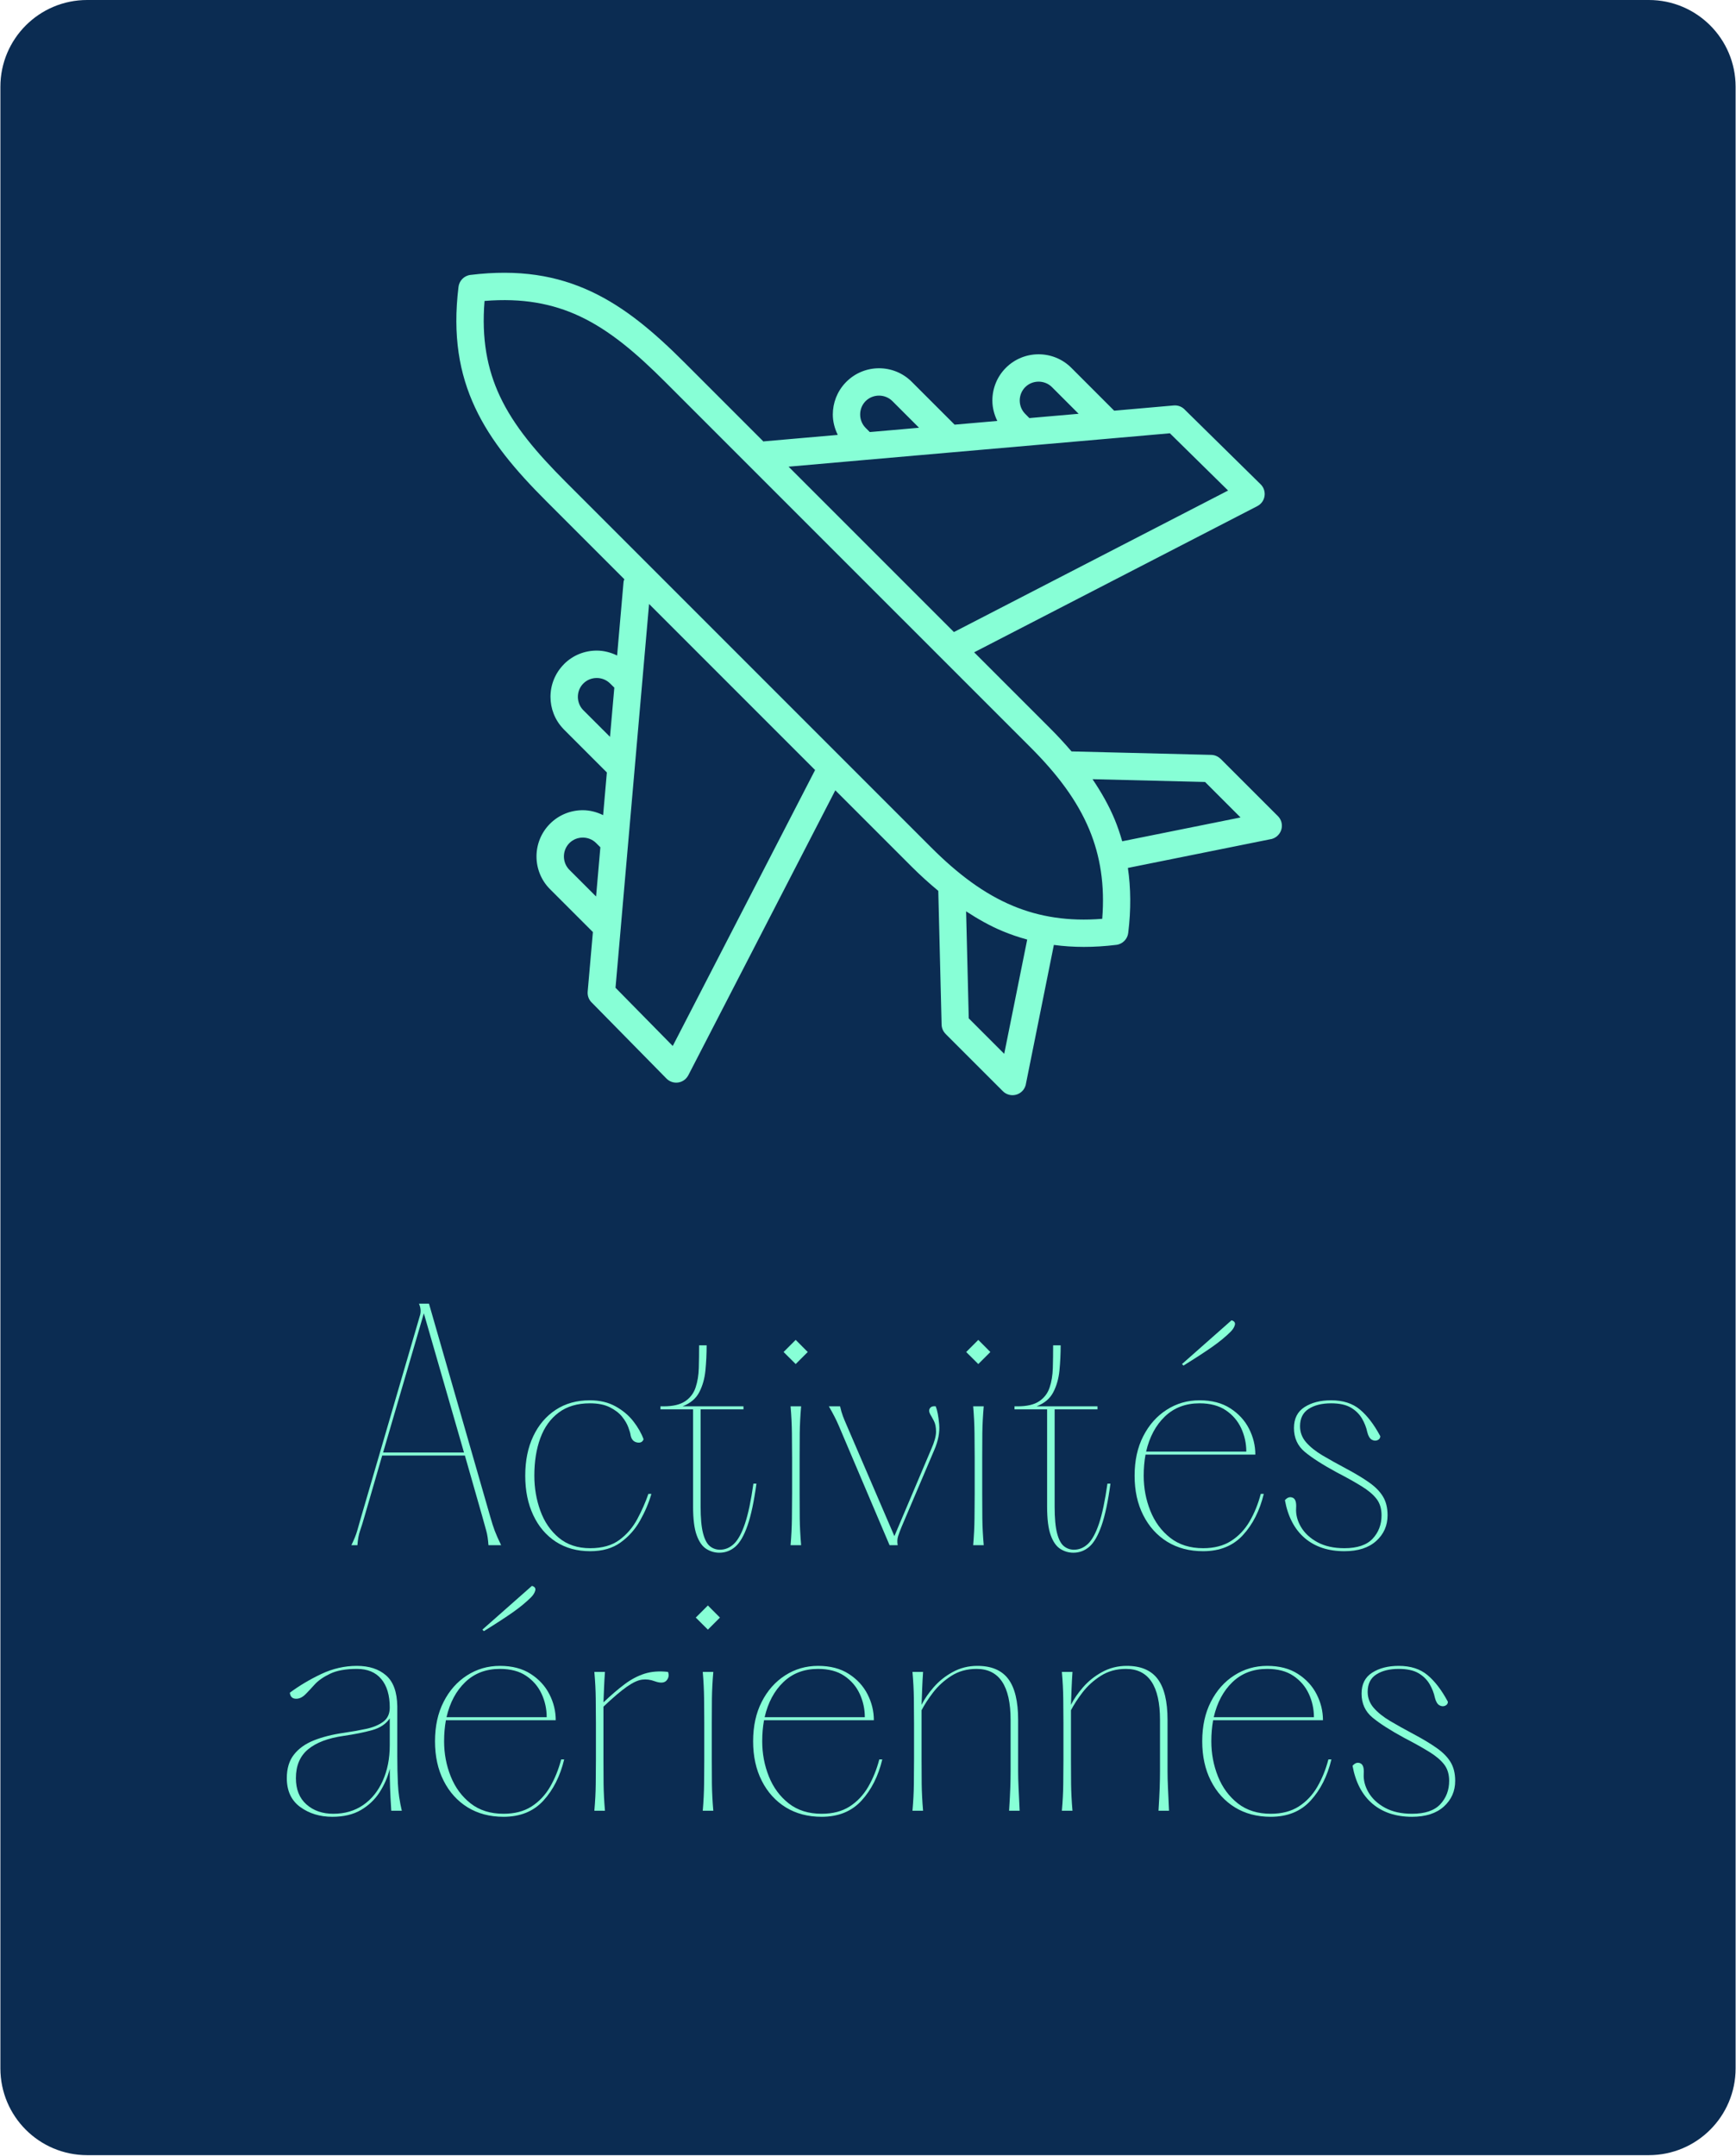
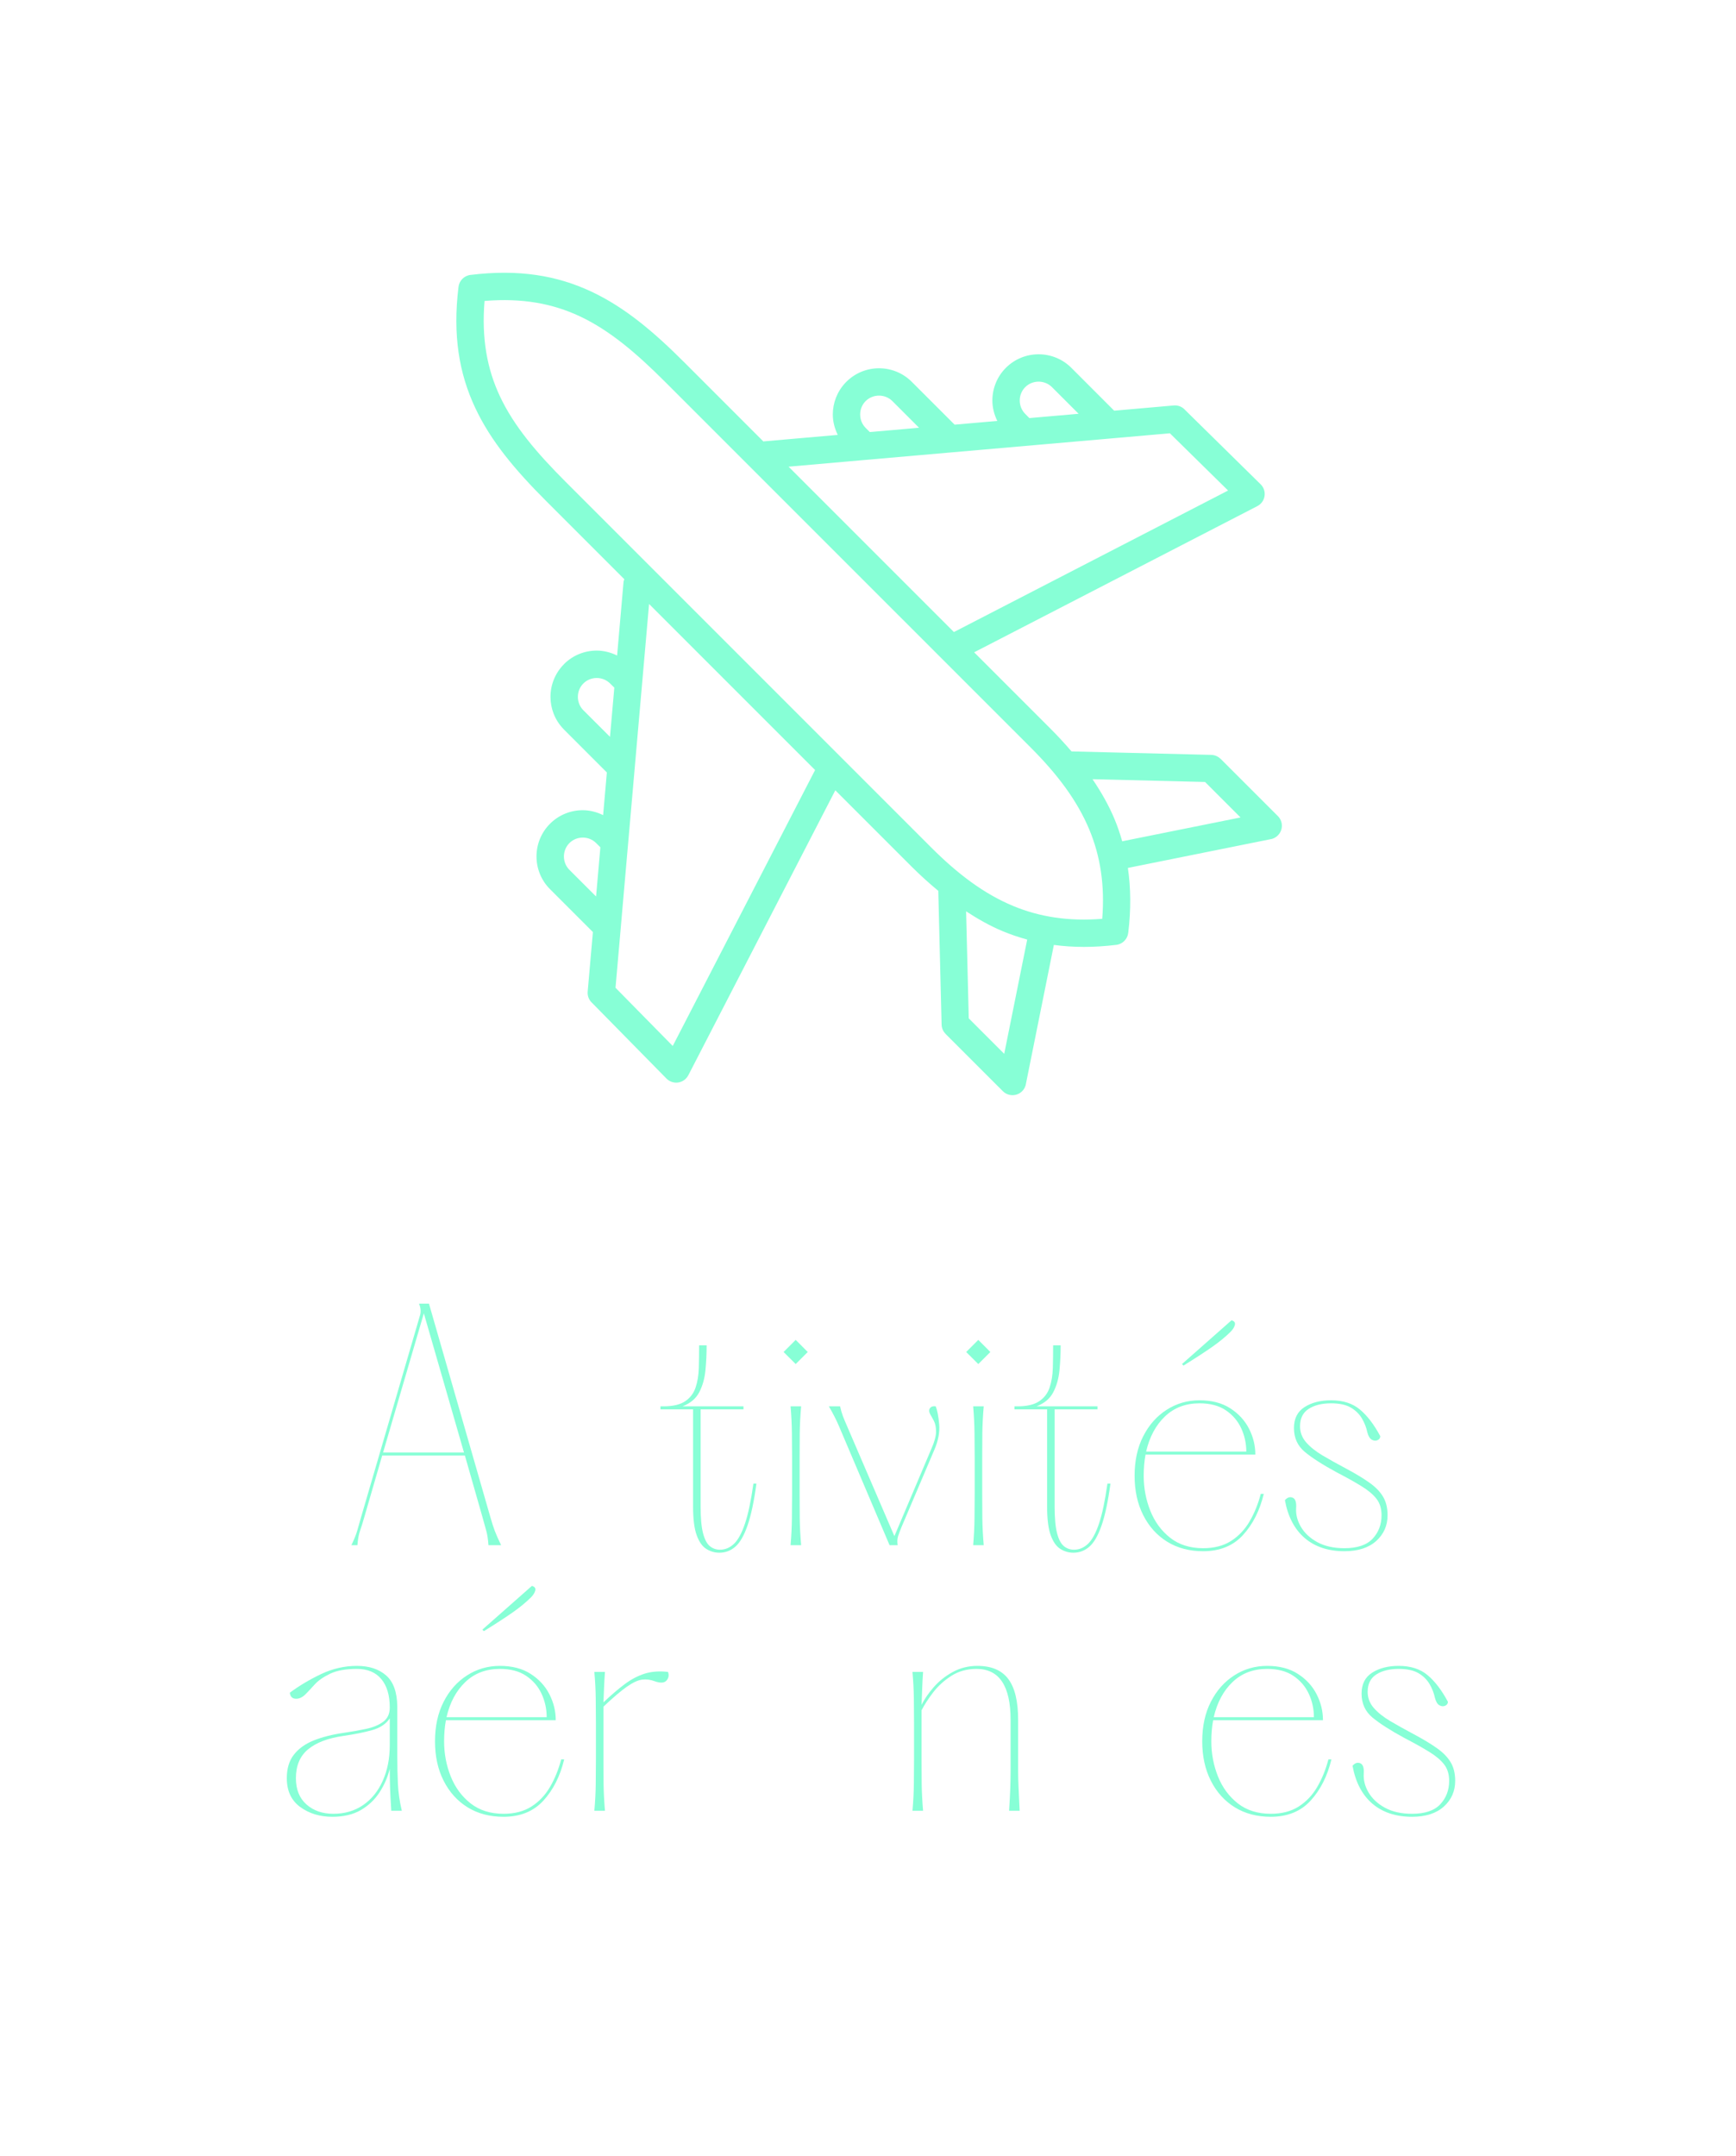
<svg xmlns="http://www.w3.org/2000/svg" width="600" zoomAndPan="magnify" viewBox="0 0 450 558.75" height="745" preserveAspectRatio="xMidYMid meet" version="1.0">
  <defs>
    <g />
    <clipPath id="a3215852a2">
      <path d="M 0.102 0 L 449.898 0 L 449.898 558.5 L 0.102 558.5 Z M 0.102 0 " clip-rule="nonzero" />
    </clipPath>
    <clipPath id="2e5a4c0403">
-       <path d="M 22.59 0 L 427.41 0 C 439.832 0 449.898 10.07 449.898 22.488 L 449.898 536.012 C 449.898 548.43 439.832 558.5 427.41 558.5 L 22.59 558.5 C 10.168 558.5 0.102 548.43 0.102 536.012 L 0.102 22.488 C 0.102 10.07 10.168 0 22.59 0 Z M 22.59 0 " clip-rule="nonzero" />
-     </clipPath>
+       </clipPath>
    <clipPath id="deaf464f2f">
      <path d="M 0.102 0 L 449.898 0 L 449.898 558.5 L 0.102 558.5 Z M 0.102 0 " clip-rule="nonzero" />
    </clipPath>
    <clipPath id="6c31c63a6e">
      <path d="M 22.59 0 L 427.41 0 C 439.832 0 449.898 10.07 449.898 22.488 L 449.898 536.012 C 449.898 548.43 439.832 558.5 427.41 558.5 L 22.59 558.5 C 10.168 558.5 0.102 548.43 0.102 536.012 L 0.102 22.488 C 0.102 10.07 10.168 0 22.59 0 Z M 22.59 0 " clip-rule="nonzero" />
    </clipPath>
    <clipPath id="837125675d">
      <rect x="0" width="450" y="0" height="559" />
    </clipPath>
    <clipPath id="9f64f3a481">
      <rect x="0" width="312" y="0" height="161" />
    </clipPath>
  </defs>
  <g clip-path="url(#a3215852a2)">
    <g clip-path="url(#2e5a4c0403)">
      <g transform="matrix(1, 0, 0, 1, 0, -0)">
        <g clip-path="url(#837125675d)">
          <g clip-path="url(#deaf464f2f)">
            <g clip-path="url(#6c31c63a6e)">
              <path fill="#0b2c52" d="M 0.102 0 L 449.898 0 L 449.898 558.734 L 0.102 558.734 Z M 0.102 0 " fill-opacity="1" fill-rule="nonzero" />
            </g>
          </g>
        </g>
      </g>
    </g>
  </g>
  <path fill="#87ffd6" d="M 331.25 211.492 L 316.398 196.648 L 316.387 196.656 C 315.766 196.039 314.914 195.648 313.973 195.625 L 277.766 194.727 C 277.762 194.727 277.762 194.727 277.754 194.727 C 276.027 192.711 274.191 190.715 272.207 188.734 L 252.516 169.043 L 325.914 131.164 C 326.242 131 326.547 130.773 326.812 130.504 C 328.184 129.109 328.168 126.871 326.77 125.5 L 307.215 106.262 C 306.5 105.449 305.414 104.973 304.254 105.074 L 288.812 106.43 L 277.703 95.316 C 275.371 92.984 272.293 91.812 269.223 91.812 C 266.152 91.812 263.074 92.984 260.742 95.316 C 258.41 97.648 257.238 100.727 257.238 103.797 C 257.238 105.613 257.699 107.414 258.516 109.082 L 247.453 110.051 L 236.336 98.938 C 234.004 96.605 230.93 95.434 227.859 95.434 C 224.797 95.434 221.727 96.605 219.395 98.938 L 219.168 99.168 C 216.977 101.473 215.879 104.449 215.879 107.418 C 215.879 109.238 216.344 111.035 217.164 112.703 L 198.074 114.371 C 198.016 114.379 197.969 114.414 197.902 114.422 L 177.477 93.996 C 169.523 86.039 162.008 79.652 153.266 75.559 C 144.398 71.406 134.488 69.707 121.941 71.246 C 120.266 71.449 119.012 72.793 118.844 74.402 C 117.32 86.918 119.02 96.809 123.168 105.656 C 127.258 114.398 133.648 121.914 141.598 129.867 L 161.836 150.105 C 161.766 150.332 161.652 150.547 161.633 150.793 L 159.965 169.875 C 158.301 169.059 156.496 168.598 154.676 168.598 C 151.605 168.598 148.531 169.766 146.199 172.102 L 146.199 172.117 C 143.867 174.449 142.695 177.523 142.695 180.586 C 142.695 183.555 143.789 186.531 145.984 188.836 L 146.199 189.066 L 157.309 200.18 L 156.34 211.242 C 154.676 210.422 152.875 209.961 151.055 209.961 C 147.984 209.961 144.91 211.133 142.574 213.469 C 140.242 215.801 139.07 218.875 139.07 221.945 C 139.07 225.016 140.238 228.094 142.574 230.426 L 153.688 241.539 L 152.336 256.977 C 152.234 258.137 152.707 259.223 153.523 259.941 L 172.758 279.504 C 174.129 280.895 176.371 280.918 177.762 279.547 C 178.039 279.273 178.258 278.969 178.426 278.648 L 216.527 204.805 L 236.328 224.605 C 238.602 226.879 240.895 228.93 243.219 230.863 L 244.078 265.504 C 244.098 266.453 244.488 267.301 245.109 267.918 L 245.102 267.93 L 259.949 282.773 C 261.336 284.16 263.582 284.16 264.965 282.773 C 265.559 282.18 265.895 281.43 265.98 280.66 L 273.18 244.875 C 278.195 245.551 283.551 245.57 289.363 244.859 C 291.039 244.656 292.297 243.312 292.461 241.703 C 293.199 235.648 293.125 230.105 292.367 224.922 L 329.117 217.523 C 329.891 217.438 330.645 217.098 331.23 216.504 C 332.633 215.121 332.633 212.875 331.25 211.492 Z M 266.832 108.348 L 265.754 107.258 C 264.809 106.309 264.332 105.055 264.332 103.789 C 264.332 102.531 264.809 101.277 265.754 100.324 C 266.703 99.375 267.965 98.902 269.223 98.902 C 270.48 98.902 271.738 99.375 272.688 100.324 L 279.594 107.23 L 267.648 108.273 Z M 225.465 111.965 L 224.391 110.891 C 223.445 109.941 222.969 108.68 222.969 107.414 C 222.969 106.207 223.395 105.012 224.25 104.086 L 224.387 103.941 C 225.332 103 226.594 102.523 227.859 102.523 C 229.113 102.523 230.371 103 231.324 103.945 L 238.23 110.852 L 226.508 111.879 Z M 224.445 119.176 L 246.418 117.254 C 246.418 117.254 246.418 117.254 246.422 117.254 L 265.809 115.559 C 265.809 115.559 265.809 115.559 265.816 115.559 L 287.781 113.641 C 287.781 113.641 287.781 113.641 287.785 113.641 L 303.254 112.285 L 318.34 127.121 L 247.273 163.793 L 204.414 120.938 Z M 151.078 183.914 C 150.227 182.984 149.793 181.785 149.793 180.586 C 149.793 179.324 150.27 178.062 151.215 177.121 C 152.164 176.172 153.426 175.699 154.684 175.699 C 155.945 175.699 157.195 176.172 158.148 177.121 L 159.242 178.195 L 158.809 183.129 L 158.121 190.949 Z M 147.598 225.414 C 146.652 224.465 146.176 223.211 146.176 221.945 C 146.176 220.688 146.652 219.434 147.598 218.48 C 148.547 217.531 149.809 217.059 151.066 217.059 C 152.324 217.059 153.582 217.531 154.531 218.48 L 155.625 219.57 L 155.059 226.066 L 154.512 232.32 Z M 174.387 271.062 L 159.551 255.977 L 160.906 240.512 C 160.906 240.512 160.906 240.512 160.906 240.504 L 161.609 232.406 L 164.52 199.145 L 164.59 198.32 L 168.25 156.523 L 211.285 199.551 Z M 260.309 273.098 L 251.117 263.906 L 250.43 236.172 C 253.488 238.16 256.613 239.949 259.918 241.316 C 261.98 242.176 264.094 242.891 266.27 243.484 Z M 285.715 238.109 C 276.949 238.816 269.441 237.602 262.637 234.781 C 255.035 231.629 248.18 226.418 241.352 219.586 L 146.613 124.852 C 139.152 117.391 133.215 110.441 129.57 102.66 C 126.293 95.66 124.793 87.801 125.602 77.992 C 135.406 77.18 143.266 78.68 150.27 81.957 C 158.047 85.602 164.996 91.543 172.453 99.004 L 267.195 193.742 C 274.02 200.57 279.23 207.426 282.387 215.027 C 285.207 221.836 286.422 229.34 285.715 238.109 Z M 290.895 218.016 C 290.34 216.074 289.695 214.168 288.926 212.316 C 287.422 208.691 285.449 205.266 283.203 201.926 L 312.375 202.648 L 321.566 211.84 Z M 290.895 218.016 " fill-opacity="1" fill-rule="nonzero" />
  <g transform="matrix(1, 0, 0, 1, 69, 332)">
    <g clip-path="url(#9f64f3a481)">
      <g fill="#87ffd6" fill-opacity="1">
        <g transform="translate(18.18, 68.429)">
          <g>
            <path d="M 39.906 -7.359 C 40.32 -5.891 40.711 -4.672 41.078 -3.703 C 41.441 -2.742 41.988 -1.508 42.719 0 L 39.438 0 C 39.332 -1.508 39.145 -2.742 38.875 -3.703 C 38.613 -4.672 38.273 -5.891 37.859 -7.359 L 33.328 -23.234 L 11.891 -23.234 L 7.281 -7.359 C 6.863 -5.891 6.484 -4.672 6.141 -3.703 C 5.805 -2.742 5.582 -1.508 5.469 0 L 3.906 0 C 4.633 -1.508 5.129 -2.734 5.391 -3.672 C 5.66 -4.609 6.004 -5.812 6.422 -7.281 L 21.75 -59.766 C 21.957 -60.648 21.852 -61.594 21.438 -62.594 L 24.016 -62.594 Z M 12.125 -24.016 L 33.094 -24.016 L 22.688 -60.078 Z M 12.125 -24.016 " />
          </g>
        </g>
      </g>
      <g fill="#87ffd6" fill-opacity="1">
        <g transform="translate(63.244, 68.429)">
          <g>
-             <path d="M 3.906 -18 C 3.906 -21.906 4.598 -25.316 5.984 -28.234 C 7.367 -31.16 9.312 -33.441 11.812 -35.078 C 14.312 -36.723 17.258 -37.547 20.656 -37.547 C 23.207 -37.547 25.422 -37.023 27.297 -35.984 C 29.18 -34.941 30.723 -33.648 31.922 -32.109 C 33.117 -30.578 34.004 -29.023 34.578 -27.453 C 34.316 -26.723 33.742 -26.445 32.859 -26.625 C 31.973 -26.812 31.426 -27.43 31.219 -28.484 C 31.164 -28.953 30.969 -29.641 30.625 -30.547 C 30.289 -31.461 29.742 -32.391 28.984 -33.328 C 28.223 -34.266 27.164 -35.07 25.812 -35.75 C 24.457 -36.426 22.738 -36.766 20.656 -36.766 C 17.414 -36.766 14.727 -35.969 12.594 -34.375 C 10.457 -32.789 8.867 -30.586 7.828 -27.766 C 6.785 -24.953 6.266 -21.695 6.266 -18 C 6.266 -14.812 6.785 -11.781 7.828 -8.906 C 8.867 -6.039 10.469 -3.707 12.625 -1.906 C 14.789 -0.113 17.492 0.781 20.734 0.781 C 23.859 0.781 26.383 0.066 28.312 -1.359 C 30.25 -2.797 31.801 -4.609 32.969 -6.797 C 34.145 -8.992 35.098 -11.16 35.828 -13.297 L 36.609 -13.297 C 35.93 -10.953 34.953 -8.645 33.672 -6.375 C 32.398 -4.102 30.719 -2.211 28.625 -0.703 C 26.539 0.805 23.91 1.562 20.734 1.562 C 17.336 1.562 14.375 0.742 11.844 -0.891 C 9.32 -2.535 7.367 -4.832 5.984 -7.781 C 4.598 -10.727 3.906 -14.133 3.906 -18 Z M 3.906 -18 " />
-           </g>
+             </g>
        </g>
      </g>
      <g fill="#87ffd6" fill-opacity="1">
        <g transform="translate(100.641, 68.429)">
          <g>
            <path d="M 25.656 -15.953 L 26.438 -15.953 C 25.812 -11.316 25.039 -7.691 24.125 -5.078 C 23.219 -2.473 22.164 -0.648 20.969 0.391 C 19.77 1.43 18.391 1.953 16.828 1.953 C 15.617 1.953 14.492 1.625 13.453 0.969 C 12.41 0.32 11.578 -0.859 10.953 -2.578 C 10.328 -4.297 10.016 -6.773 10.016 -10.016 L 10.016 -35.203 L 1.562 -35.203 L 1.562 -35.984 L 2.344 -35.984 C 4.801 -35.984 6.68 -36.426 7.984 -37.312 C 9.285 -38.195 10.18 -39.383 10.672 -40.875 C 11.172 -42.363 11.445 -44.047 11.5 -45.922 C 11.551 -47.797 11.578 -49.754 11.578 -51.797 L 13.531 -51.797 C 13.531 -49.598 13.426 -47.43 13.219 -45.297 C 13.008 -43.16 12.473 -41.27 11.609 -39.625 C 10.754 -37.977 9.312 -36.766 7.281 -35.984 L 23.078 -35.984 L 23.078 -35.203 L 11.969 -35.203 L 11.969 -10.016 C 11.969 -7.035 12.176 -4.738 12.594 -3.125 C 13.008 -1.508 13.594 -0.391 14.344 0.234 C 15.102 0.859 15.984 1.172 16.984 1.172 C 18.336 1.172 19.547 0.664 20.609 -0.344 C 21.68 -1.363 22.633 -3.113 23.469 -5.594 C 24.301 -8.07 25.031 -11.523 25.656 -15.953 Z M 25.656 -15.953 " />
          </g>
        </g>
      </g>
      <g fill="#87ffd6" fill-opacity="1">
        <g transform="translate(128.649, 68.429)">
          <g>
            <path d="M 8.609 -46.938 L 5.469 -50.062 L 8.609 -53.203 L 11.734 -50.062 Z M 7.281 -35.984 L 10.016 -35.984 C 9.805 -33.535 9.688 -31.227 9.656 -29.062 C 9.633 -26.895 9.625 -24.77 9.625 -22.688 L 9.625 -13.297 C 9.625 -11.211 9.633 -9.086 9.656 -6.922 C 9.688 -4.754 9.805 -2.445 10.016 0 L 7.281 0 C 7.488 -2.445 7.602 -4.754 7.625 -6.922 C 7.656 -9.086 7.672 -11.211 7.672 -13.297 L 7.672 -22.688 C 7.672 -24.77 7.656 -26.895 7.625 -29.062 C 7.602 -31.227 7.488 -33.535 7.281 -35.984 Z M 7.281 -35.984 " />
          </g>
        </g>
      </g>
      <g fill="#87ffd6" fill-opacity="1">
        <g transform="translate(142.731, 68.429)">
          <g>
            <path d="M 29.422 -33.875 C 29.055 -34.551 29.031 -35.098 29.344 -35.516 C 29.656 -35.93 30.148 -36.086 30.828 -35.984 C 31.242 -34.941 31.539 -33.391 31.719 -31.328 C 31.906 -29.273 31.477 -27.047 30.438 -24.641 L 21.984 -4.766 C 21.617 -3.879 21.316 -3.07 21.078 -2.344 C 20.848 -1.613 20.812 -0.832 20.969 0 L 18.859 0 L 5.719 -30.906 C 5.344 -31.789 4.957 -32.609 4.562 -33.359 C 4.176 -34.117 3.695 -34.992 3.125 -35.984 L 6.031 -35.984 C 6.238 -35.047 6.484 -34.195 6.766 -33.438 C 7.055 -32.688 7.383 -31.895 7.75 -31.062 L 20.109 -2.344 L 29.656 -24.875 C 30.488 -26.75 30.906 -28.258 30.906 -29.406 C 30.906 -30.562 30.723 -31.488 30.359 -32.188 C 29.992 -32.895 29.68 -33.457 29.422 -33.875 Z M 29.422 -33.875 " />
          </g>
        </g>
      </g>
      <g fill="#87ffd6" fill-opacity="1">
        <g transform="translate(175.982, 68.429)">
          <g>
            <path d="M 8.609 -46.938 L 5.469 -50.062 L 8.609 -53.203 L 11.734 -50.062 Z M 7.281 -35.984 L 10.016 -35.984 C 9.805 -33.535 9.688 -31.227 9.656 -29.062 C 9.633 -26.895 9.625 -24.77 9.625 -22.688 L 9.625 -13.297 C 9.625 -11.211 9.633 -9.086 9.656 -6.922 C 9.688 -4.754 9.805 -2.445 10.016 0 L 7.281 0 C 7.488 -2.445 7.602 -4.754 7.625 -6.922 C 7.656 -9.086 7.672 -11.211 7.672 -13.297 L 7.672 -22.688 C 7.672 -24.77 7.656 -26.895 7.625 -29.062 C 7.602 -31.227 7.488 -33.535 7.281 -35.984 Z M 7.281 -35.984 " />
          </g>
        </g>
      </g>
      <g fill="#87ffd6" fill-opacity="1">
        <g transform="translate(192.411, 68.429)">
          <g>
            <path d="M 25.656 -15.953 L 26.438 -15.953 C 25.812 -11.316 25.039 -7.691 24.125 -5.078 C 23.219 -2.473 22.164 -0.648 20.969 0.391 C 19.77 1.43 18.391 1.953 16.828 1.953 C 15.617 1.953 14.492 1.625 13.453 0.969 C 12.41 0.32 11.578 -0.859 10.953 -2.578 C 10.328 -4.297 10.016 -6.773 10.016 -10.016 L 10.016 -35.203 L 1.562 -35.203 L 1.562 -35.984 L 2.344 -35.984 C 4.801 -35.984 6.68 -36.426 7.984 -37.312 C 9.285 -38.195 10.18 -39.383 10.672 -40.875 C 11.172 -42.363 11.445 -44.047 11.5 -45.922 C 11.551 -47.797 11.578 -49.754 11.578 -51.797 L 13.531 -51.797 C 13.531 -49.598 13.426 -47.43 13.219 -45.297 C 13.008 -43.16 12.473 -41.27 11.609 -39.625 C 10.754 -37.977 9.312 -36.766 7.281 -35.984 L 23.078 -35.984 L 23.078 -35.203 L 11.969 -35.203 L 11.969 -10.016 C 11.969 -7.035 12.176 -4.738 12.594 -3.125 C 13.008 -1.508 13.594 -0.391 14.344 0.234 C 15.102 0.859 15.984 1.172 16.984 1.172 C 18.336 1.172 19.547 0.664 20.609 -0.344 C 21.68 -1.363 22.633 -3.113 23.469 -5.594 C 24.301 -8.07 25.031 -11.523 25.656 -15.953 Z M 25.656 -15.953 " />
          </g>
        </g>
      </g>
      <g fill="#87ffd6" fill-opacity="1">
        <g transform="translate(221.202, 68.429)">
          <g>
            <path d="M 28.797 -55.312 C 27.484 -54.008 25.914 -52.719 24.094 -51.438 C 22.27 -50.156 19.766 -48.523 16.578 -46.547 L 16.188 -46.938 L 29.031 -58.281 C 29.758 -58.07 30.047 -57.664 29.891 -57.062 C 29.734 -56.469 29.367 -55.883 28.797 -55.312 Z M 36.609 -13.297 L 37.391 -13.297 C 36.348 -8.973 34.551 -5.414 32 -2.625 C 29.445 0.164 26.004 1.562 21.672 1.562 C 18.117 1.562 15.016 0.742 12.359 -0.891 C 9.703 -2.535 7.629 -4.832 6.141 -7.781 C 4.648 -10.727 3.906 -14.133 3.906 -18 C 3.906 -21.906 4.648 -25.316 6.141 -28.234 C 7.629 -31.16 9.648 -33.441 12.203 -35.078 C 14.754 -36.723 17.598 -37.547 20.734 -37.547 C 23.91 -37.547 26.566 -36.852 28.703 -35.469 C 30.848 -34.094 32.469 -32.332 33.562 -30.188 C 34.656 -28.051 35.203 -25.812 35.203 -23.469 L 6.734 -23.469 C 6.422 -21.75 6.266 -19.926 6.266 -18 C 6.266 -14.812 6.836 -11.781 7.984 -8.906 C 9.129 -6.039 10.848 -3.707 13.141 -1.906 C 15.43 -0.113 18.273 0.781 21.672 0.781 C 24.535 0.781 26.945 0.156 28.906 -1.094 C 30.863 -2.344 32.469 -4.035 33.719 -6.172 C 34.969 -8.316 35.93 -10.691 36.609 -13.297 Z M 20.734 -36.766 C 17.129 -36.766 14.141 -35.629 11.766 -33.359 C 9.398 -31.098 7.773 -28.062 6.891 -24.25 L 32.859 -24.25 C 32.859 -26.383 32.414 -28.406 31.531 -30.312 C 30.645 -32.219 29.312 -33.77 27.531 -34.969 C 25.758 -36.164 23.492 -36.766 20.734 -36.766 Z M 20.734 -36.766 " />
          </g>
        </g>
      </g>
      <g fill="#87ffd6" fill-opacity="1">
        <g transform="translate(260.946, 68.429)">
          <g>
            <path d="M 3.125 -11.656 C 3.75 -12.383 4.414 -12.602 5.125 -12.312 C 5.832 -12.031 6.133 -11.133 6.031 -9.625 C 5.926 -7.957 6.344 -6.328 7.281 -4.734 C 8.219 -3.141 9.633 -1.82 11.531 -0.781 C 13.438 0.258 15.773 0.781 18.547 0.781 C 21.879 0.781 24.316 -0.035 25.859 -1.672 C 27.398 -3.316 28.172 -5.344 28.172 -7.75 C 28.172 -9.469 27.738 -10.883 26.875 -12 C 26.008 -13.125 24.727 -14.207 23.031 -15.25 C 21.344 -16.301 19.191 -17.504 16.578 -18.859 C 12.93 -20.836 10.164 -22.609 8.281 -24.172 C 6.406 -25.734 5.469 -27.797 5.469 -30.359 C 5.469 -32.805 6.379 -34.613 8.203 -35.781 C 10.035 -36.957 12.332 -37.547 15.094 -37.547 C 18.176 -37.547 20.664 -36.75 22.562 -35.156 C 24.469 -33.57 26.227 -31.27 27.844 -28.25 C 27.844 -27.77 27.609 -27.426 27.141 -27.219 C 26.672 -27.008 26.176 -27.047 25.656 -27.328 C 25.133 -27.617 24.742 -28.266 24.484 -29.266 C 24.223 -30.516 23.754 -31.711 23.078 -32.859 C 22.398 -34.004 21.438 -34.941 20.188 -35.672 C 18.938 -36.398 17.238 -36.766 15.094 -36.766 C 12.695 -36.766 10.754 -36.281 9.266 -35.312 C 7.785 -34.352 7.047 -32.859 7.047 -30.828 C 7.047 -29.266 7.566 -27.879 8.609 -26.672 C 9.648 -25.473 11.066 -24.336 12.859 -23.266 C 14.66 -22.203 16.688 -21.07 18.938 -19.875 C 21.383 -18.57 23.398 -17.359 24.984 -16.234 C 26.578 -15.109 27.766 -13.895 28.547 -12.594 C 29.336 -11.289 29.734 -9.676 29.734 -7.75 C 29.734 -5.082 28.754 -2.863 26.797 -1.094 C 24.836 0.676 22.086 1.562 18.547 1.562 C 14.367 1.562 10.945 0.43 8.281 -1.828 C 5.625 -4.098 3.906 -7.375 3.125 -11.656 Z M 3.125 -11.656 " />
          </g>
        </g>
      </g>
      <g fill="#87ffd6" fill-opacity="1">
        <g transform="translate(0.657, 137.254)">
          <g>
            <path d="M 34.5 0 L 31.766 0 C 31.609 -2.445 31.504 -4.469 31.453 -6.062 C 31.398 -7.656 31.375 -9.258 31.375 -10.875 C 30.852 -8.738 29.977 -6.719 28.75 -4.812 C 27.52 -2.906 25.898 -1.363 23.891 -0.188 C 21.891 0.977 19.426 1.562 16.5 1.562 C 13.27 1.562 10.492 0.719 8.172 -0.969 C 5.848 -2.664 4.688 -5.16 4.688 -8.453 C 4.688 -10.953 5.301 -12.984 6.531 -14.547 C 7.758 -16.117 9.477 -17.348 11.688 -18.234 C 13.906 -19.117 16.477 -19.77 19.406 -20.188 C 21.539 -20.5 23.508 -20.848 25.312 -21.234 C 27.113 -21.629 28.57 -22.242 29.688 -23.078 C 30.812 -23.91 31.375 -25.133 31.375 -26.75 C 31.375 -29.938 30.641 -32.398 29.172 -34.141 C 27.711 -35.891 25.602 -36.766 22.844 -36.766 C 19.977 -36.766 17.672 -36.348 15.922 -35.516 C 14.172 -34.68 12.828 -33.742 11.891 -32.703 C 10.953 -31.66 10.172 -30.828 9.547 -30.203 C 8.711 -29.367 7.852 -28.977 6.969 -29.031 C 6.082 -29.082 5.582 -29.602 5.469 -30.594 C 7.926 -32.414 10.641 -34.031 13.609 -35.438 C 16.586 -36.844 19.664 -37.547 22.844 -37.547 C 26.02 -37.547 28.547 -36.723 30.422 -35.078 C 32.305 -33.441 33.273 -30.77 33.328 -27.062 L 33.328 -14.078 C 33.328 -11.629 33.379 -9.281 33.484 -7.031 C 33.586 -4.789 33.926 -2.445 34.5 0 Z M 16.734 0.781 C 19.711 0.781 22.297 0.023 24.484 -1.484 C 26.672 -2.992 28.363 -5.094 29.562 -7.781 C 30.77 -10.469 31.375 -13.535 31.375 -16.984 L 31.375 -23.938 C 30.383 -22.477 28.859 -21.461 26.797 -20.891 C 24.734 -20.316 22.27 -19.82 19.406 -19.406 C 15.383 -18.832 12.316 -17.672 10.203 -15.922 C 8.098 -14.172 7.047 -11.68 7.047 -8.453 C 7.047 -5.523 7.957 -3.254 9.781 -1.641 C 11.602 -0.023 13.922 0.781 16.734 0.781 Z M 16.734 0.781 " />
          </g>
        </g>
      </g>
      <g fill="#87ffd6" fill-opacity="1">
        <g transform="translate(39.853, 137.254)">
          <g>
            <path d="M 28.797 -55.312 C 27.484 -54.008 25.914 -52.719 24.094 -51.438 C 22.27 -50.156 19.766 -48.523 16.578 -46.547 L 16.188 -46.938 L 29.031 -58.281 C 29.758 -58.07 30.047 -57.664 29.891 -57.062 C 29.734 -56.469 29.367 -55.883 28.797 -55.312 Z M 36.609 -13.297 L 37.391 -13.297 C 36.348 -8.973 34.551 -5.414 32 -2.625 C 29.445 0.164 26.004 1.562 21.672 1.562 C 18.117 1.562 15.016 0.742 12.359 -0.891 C 9.703 -2.535 7.629 -4.832 6.141 -7.781 C 4.648 -10.727 3.906 -14.133 3.906 -18 C 3.906 -21.906 4.648 -25.316 6.141 -28.234 C 7.629 -31.16 9.648 -33.441 12.203 -35.078 C 14.754 -36.723 17.598 -37.547 20.734 -37.547 C 23.91 -37.547 26.566 -36.852 28.703 -35.469 C 30.848 -34.094 32.469 -32.332 33.562 -30.188 C 34.656 -28.051 35.203 -25.812 35.203 -23.469 L 6.734 -23.469 C 6.422 -21.75 6.266 -19.926 6.266 -18 C 6.266 -14.812 6.836 -11.781 7.984 -8.906 C 9.129 -6.039 10.848 -3.707 13.141 -1.906 C 15.43 -0.113 18.273 0.781 21.672 0.781 C 24.535 0.781 26.945 0.156 28.906 -1.094 C 30.863 -2.344 32.469 -4.035 33.719 -6.172 C 34.969 -8.316 35.93 -10.691 36.609 -13.297 Z M 20.734 -36.766 C 17.129 -36.766 14.141 -35.629 11.766 -33.359 C 9.398 -31.098 7.773 -28.062 6.891 -24.25 L 32.859 -24.25 C 32.859 -26.383 32.414 -28.406 31.531 -30.312 C 30.645 -32.219 29.312 -33.77 27.531 -34.969 C 25.758 -36.164 23.492 -36.766 20.734 -36.766 Z M 20.734 -36.766 " />
          </g>
        </g>
      </g>
      <g fill="#87ffd6" fill-opacity="1">
        <g transform="translate(79.597, 137.254)">
          <g>
            <path d="M 24.562 -35.984 C 24.875 -35.148 24.742 -34.406 24.172 -33.75 C 23.598 -33.102 22.582 -33.039 21.125 -33.562 C 20.031 -33.977 18.945 -34.117 17.875 -33.984 C 16.801 -33.859 15.492 -33.258 13.953 -32.188 C 12.422 -31.125 10.379 -29.391 7.828 -26.984 L 7.828 -13.297 C 7.828 -11.211 7.836 -9.086 7.859 -6.922 C 7.891 -4.754 8.008 -2.445 8.219 0 L 5.469 0 C 5.688 -2.445 5.805 -4.754 5.828 -6.922 C 5.859 -9.086 5.875 -11.211 5.875 -13.297 L 5.875 -22.688 C 5.875 -24.77 5.859 -26.895 5.828 -29.062 C 5.805 -31.227 5.688 -33.535 5.469 -35.984 L 8.219 -35.984 C 8.113 -34.578 8.035 -33.223 7.984 -31.922 C 7.93 -30.617 7.879 -29.344 7.828 -28.094 C 9.805 -29.969 11.629 -31.531 13.297 -32.781 C 14.961 -34.031 16.68 -34.941 18.453 -35.516 C 20.234 -36.086 22.27 -36.242 24.562 -35.984 Z M 24.562 -35.984 " />
          </g>
        </g>
      </g>
      <g fill="#87ffd6" fill-opacity="1">
        <g transform="translate(105.885, 137.254)">
          <g>
-             <path d="M 8.609 -46.938 L 5.469 -50.062 L 8.609 -53.203 L 11.734 -50.062 Z M 7.281 -35.984 L 10.016 -35.984 C 9.805 -33.535 9.688 -31.227 9.656 -29.062 C 9.633 -26.895 9.625 -24.77 9.625 -22.688 L 9.625 -13.297 C 9.625 -11.211 9.633 -9.086 9.656 -6.922 C 9.688 -4.754 9.805 -2.445 10.016 0 L 7.281 0 C 7.488 -2.445 7.602 -4.754 7.625 -6.922 C 7.656 -9.086 7.672 -11.211 7.672 -13.297 L 7.672 -22.688 C 7.672 -24.77 7.656 -26.895 7.625 -29.062 C 7.602 -31.227 7.488 -33.535 7.281 -35.984 Z M 7.281 -35.984 " />
-           </g>
+             </g>
        </g>
      </g>
      <g fill="#87ffd6" fill-opacity="1">
        <g transform="translate(122.314, 137.254)">
          <g>
-             <path d="M 36.609 -13.297 L 37.391 -13.297 C 36.348 -8.973 34.551 -5.414 32 -2.625 C 29.445 0.164 26.004 1.562 21.672 1.562 C 18.117 1.562 15.016 0.742 12.359 -0.891 C 9.703 -2.535 7.629 -4.832 6.141 -7.781 C 4.648 -10.727 3.906 -14.133 3.906 -18 C 3.906 -21.906 4.648 -25.316 6.141 -28.234 C 7.629 -31.16 9.648 -33.441 12.203 -35.078 C 14.754 -36.723 17.598 -37.547 20.734 -37.547 C 23.91 -37.547 26.566 -36.852 28.703 -35.469 C 30.848 -34.094 32.469 -32.332 33.562 -30.188 C 34.656 -28.051 35.203 -25.812 35.203 -23.469 L 6.734 -23.469 C 6.422 -21.75 6.266 -19.926 6.266 -18 C 6.266 -14.812 6.836 -11.781 7.984 -8.906 C 9.129 -6.039 10.848 -3.707 13.141 -1.906 C 15.43 -0.113 18.273 0.781 21.672 0.781 C 24.535 0.781 26.945 0.156 28.906 -1.094 C 30.863 -2.344 32.469 -4.035 33.719 -6.172 C 34.969 -8.316 35.93 -10.691 36.609 -13.297 Z M 20.734 -36.766 C 17.129 -36.766 14.141 -35.629 11.766 -33.359 C 9.398 -31.098 7.773 -28.062 6.891 -24.25 L 32.859 -24.25 C 32.859 -26.383 32.414 -28.406 31.531 -30.312 C 30.645 -32.219 29.312 -33.77 27.531 -34.969 C 25.758 -36.164 23.492 -36.766 20.734 -36.766 Z M 20.734 -36.766 " />
-           </g>
+             </g>
        </g>
      </g>
      <g fill="#87ffd6" fill-opacity="1">
        <g transform="translate(162.058, 137.254)">
          <g>
            <path d="M 30.516 0 C 30.672 -2.445 30.773 -4.453 30.828 -6.016 C 30.879 -7.586 30.906 -8.984 30.906 -10.203 C 30.906 -11.43 30.906 -12.723 30.906 -14.078 L 30.906 -23.547 C 30.906 -32.359 27.957 -36.766 22.062 -36.766 C 19.613 -36.766 17.445 -36.164 15.562 -34.969 C 13.688 -33.77 12.109 -32.336 10.828 -30.672 C 9.555 -29.004 8.555 -27.461 7.828 -26.047 L 7.828 -13.297 C 7.828 -11.211 7.836 -9.086 7.859 -6.922 C 7.891 -4.754 8.008 -2.445 8.219 0 L 5.469 0 C 5.688 -2.445 5.805 -4.754 5.828 -6.922 C 5.859 -9.086 5.875 -11.211 5.875 -13.297 L 5.875 -22.688 C 5.875 -24.77 5.859 -26.895 5.828 -29.062 C 5.805 -31.227 5.688 -33.535 5.469 -35.984 L 8.219 -35.984 C 8.113 -34.473 8.035 -33.016 7.984 -31.609 C 7.93 -30.203 7.879 -28.816 7.828 -27.453 C 8.555 -28.922 9.598 -30.438 10.953 -32 C 12.305 -33.562 13.945 -34.875 15.875 -35.938 C 17.812 -37.008 19.953 -37.547 22.297 -37.547 C 25.941 -37.547 28.613 -36.41 30.312 -34.141 C 32.008 -31.879 32.859 -28.348 32.859 -23.547 L 32.859 -14.078 C 32.859 -12.723 32.859 -11.43 32.859 -10.203 C 32.859 -8.984 32.895 -7.586 32.969 -6.016 C 33.051 -4.453 33.145 -2.445 33.25 0 Z M 30.516 0 " />
          </g>
        </g>
      </g>
      <g fill="#87ffd6" fill-opacity="1">
        <g transform="translate(200.785, 137.254)">
          <g>
-             <path d="M 30.516 0 C 30.672 -2.445 30.773 -4.453 30.828 -6.016 C 30.879 -7.586 30.906 -8.984 30.906 -10.203 C 30.906 -11.43 30.906 -12.723 30.906 -14.078 L 30.906 -23.547 C 30.906 -32.359 27.957 -36.766 22.062 -36.766 C 19.613 -36.766 17.445 -36.164 15.562 -34.969 C 13.688 -33.77 12.109 -32.336 10.828 -30.672 C 9.555 -29.004 8.555 -27.461 7.828 -26.047 L 7.828 -13.297 C 7.828 -11.211 7.836 -9.086 7.859 -6.922 C 7.891 -4.754 8.008 -2.445 8.219 0 L 5.469 0 C 5.688 -2.445 5.805 -4.754 5.828 -6.922 C 5.859 -9.086 5.875 -11.211 5.875 -13.297 L 5.875 -22.688 C 5.875 -24.77 5.859 -26.895 5.828 -29.062 C 5.805 -31.227 5.688 -33.535 5.469 -35.984 L 8.219 -35.984 C 8.113 -34.473 8.035 -33.016 7.984 -31.609 C 7.93 -30.203 7.879 -28.816 7.828 -27.453 C 8.555 -28.922 9.598 -30.438 10.953 -32 C 12.305 -33.562 13.945 -34.875 15.875 -35.938 C 17.812 -37.008 19.953 -37.547 22.297 -37.547 C 25.941 -37.547 28.613 -36.41 30.312 -34.141 C 32.008 -31.879 32.859 -28.348 32.859 -23.547 L 32.859 -14.078 C 32.859 -12.723 32.859 -11.43 32.859 -10.203 C 32.859 -8.984 32.895 -7.586 32.969 -6.016 C 33.051 -4.453 33.145 -2.445 33.25 0 Z M 30.516 0 " />
-           </g>
+             </g>
        </g>
      </g>
      <g fill="#87ffd6" fill-opacity="1">
        <g transform="translate(238.73, 137.254)">
          <g>
            <path d="M 36.609 -13.297 L 37.391 -13.297 C 36.348 -8.973 34.551 -5.414 32 -2.625 C 29.445 0.164 26.004 1.562 21.672 1.562 C 18.117 1.562 15.016 0.742 12.359 -0.891 C 9.703 -2.535 7.629 -4.832 6.141 -7.781 C 4.648 -10.727 3.906 -14.133 3.906 -18 C 3.906 -21.906 4.648 -25.316 6.141 -28.234 C 7.629 -31.16 9.648 -33.441 12.203 -35.078 C 14.754 -36.723 17.598 -37.547 20.734 -37.547 C 23.91 -37.547 26.566 -36.852 28.703 -35.469 C 30.848 -34.094 32.469 -32.332 33.562 -30.188 C 34.656 -28.051 35.203 -25.812 35.203 -23.469 L 6.734 -23.469 C 6.422 -21.75 6.266 -19.926 6.266 -18 C 6.266 -14.812 6.836 -11.781 7.984 -8.906 C 9.129 -6.039 10.848 -3.707 13.141 -1.906 C 15.43 -0.113 18.273 0.781 21.672 0.781 C 24.535 0.781 26.945 0.156 28.906 -1.094 C 30.863 -2.344 32.469 -4.035 33.719 -6.172 C 34.969 -8.316 35.93 -10.691 36.609 -13.297 Z M 20.734 -36.766 C 17.129 -36.766 14.141 -35.629 11.766 -33.359 C 9.398 -31.098 7.773 -28.062 6.891 -24.25 L 32.859 -24.25 C 32.859 -26.383 32.414 -28.406 31.531 -30.312 C 30.645 -32.219 29.312 -33.77 27.531 -34.969 C 25.758 -36.164 23.492 -36.766 20.734 -36.766 Z M 20.734 -36.766 " />
          </g>
        </g>
      </g>
      <g fill="#87ffd6" fill-opacity="1">
        <g transform="translate(278.474, 137.254)">
          <g>
            <path d="M 3.125 -11.656 C 3.75 -12.383 4.414 -12.602 5.125 -12.312 C 5.832 -12.031 6.133 -11.133 6.031 -9.625 C 5.926 -7.957 6.344 -6.328 7.281 -4.734 C 8.219 -3.141 9.633 -1.82 11.531 -0.781 C 13.438 0.258 15.773 0.781 18.547 0.781 C 21.879 0.781 24.316 -0.035 25.859 -1.672 C 27.398 -3.316 28.172 -5.344 28.172 -7.75 C 28.172 -9.469 27.738 -10.883 26.875 -12 C 26.008 -13.125 24.727 -14.207 23.031 -15.25 C 21.344 -16.301 19.191 -17.504 16.578 -18.859 C 12.93 -20.836 10.164 -22.609 8.281 -24.172 C 6.406 -25.734 5.469 -27.797 5.469 -30.359 C 5.469 -32.805 6.379 -34.613 8.203 -35.781 C 10.035 -36.957 12.332 -37.547 15.094 -37.547 C 18.176 -37.547 20.664 -36.75 22.562 -35.156 C 24.469 -33.57 26.227 -31.27 27.844 -28.25 C 27.844 -27.77 27.609 -27.426 27.141 -27.219 C 26.672 -27.008 26.176 -27.047 25.656 -27.328 C 25.133 -27.617 24.742 -28.266 24.484 -29.266 C 24.223 -30.516 23.754 -31.711 23.078 -32.859 C 22.398 -34.004 21.438 -34.941 20.188 -35.672 C 18.938 -36.398 17.238 -36.766 15.094 -36.766 C 12.695 -36.766 10.754 -36.281 9.266 -35.312 C 7.785 -34.352 7.047 -32.859 7.047 -30.828 C 7.047 -29.266 7.566 -27.879 8.609 -26.672 C 9.648 -25.473 11.066 -24.336 12.859 -23.266 C 14.66 -22.203 16.688 -21.07 18.938 -19.875 C 21.383 -18.57 23.398 -17.359 24.984 -16.234 C 26.578 -15.109 27.766 -13.895 28.547 -12.594 C 29.336 -11.289 29.734 -9.676 29.734 -7.75 C 29.734 -5.082 28.754 -2.863 26.797 -1.094 C 24.836 0.676 22.086 1.562 18.547 1.562 C 14.367 1.562 10.945 0.43 8.281 -1.828 C 5.625 -4.098 3.906 -7.375 3.125 -11.656 Z M 3.125 -11.656 " />
          </g>
        </g>
      </g>
    </g>
  </g>
</svg>